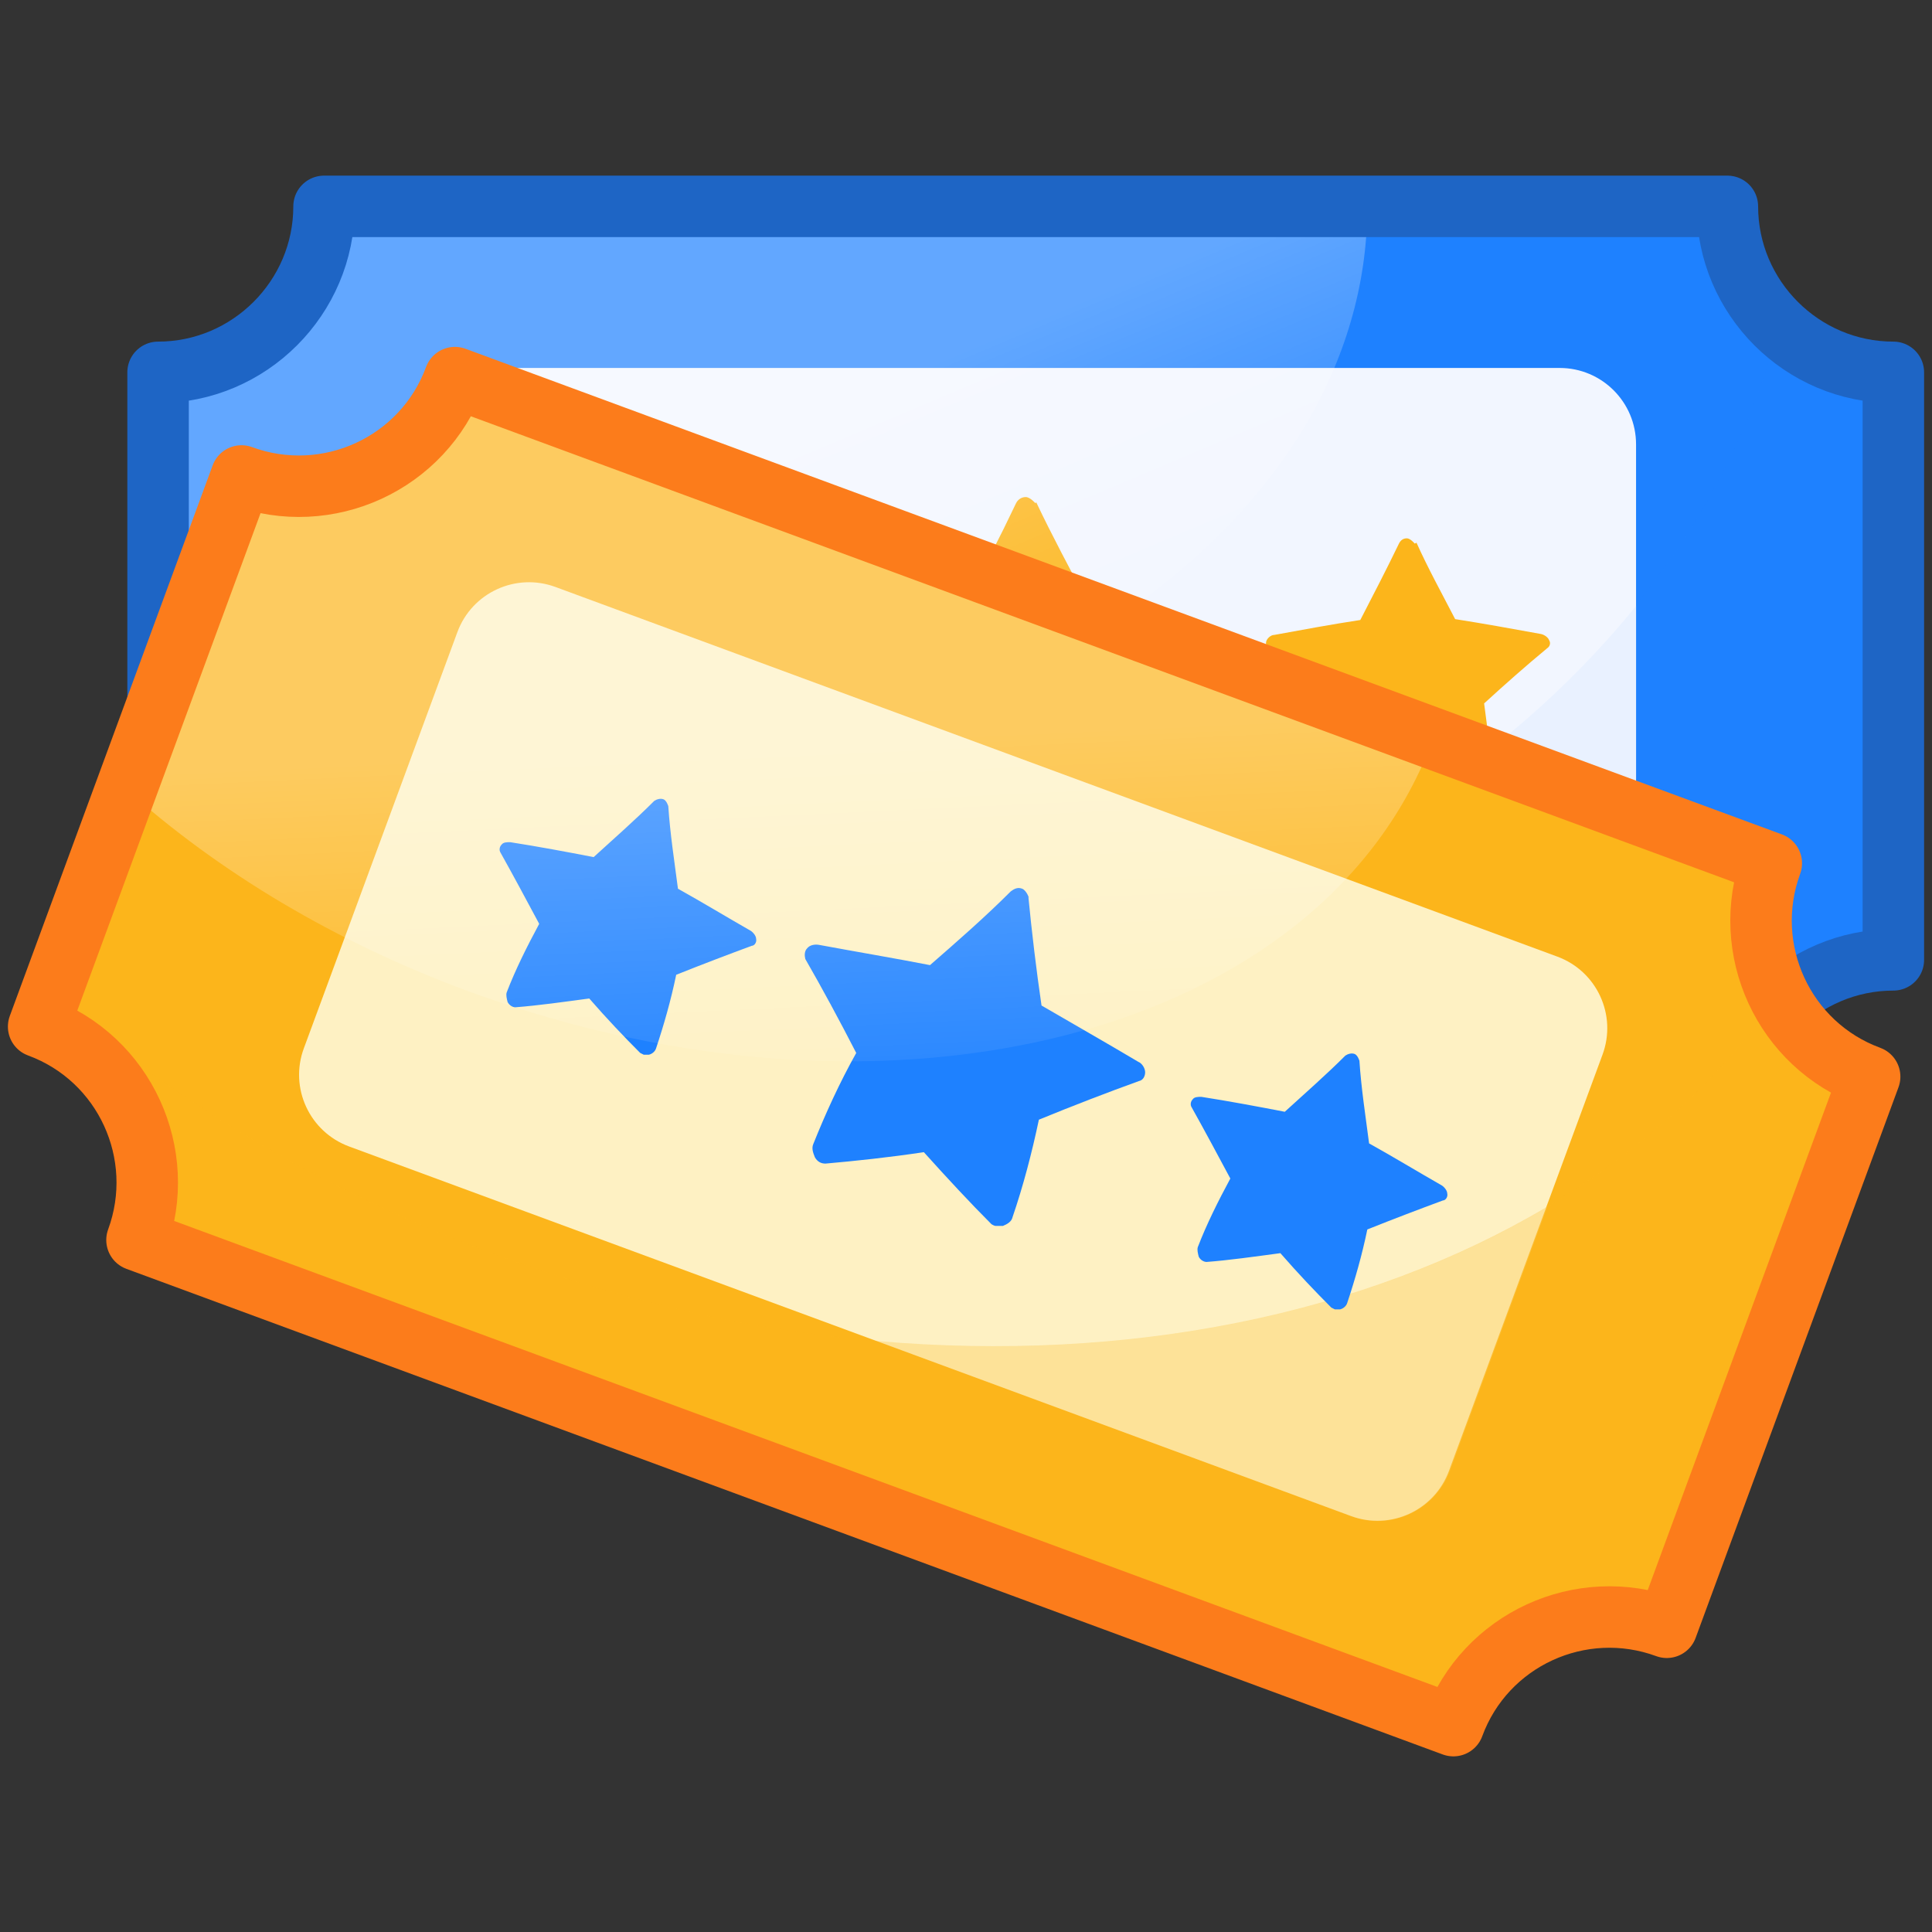
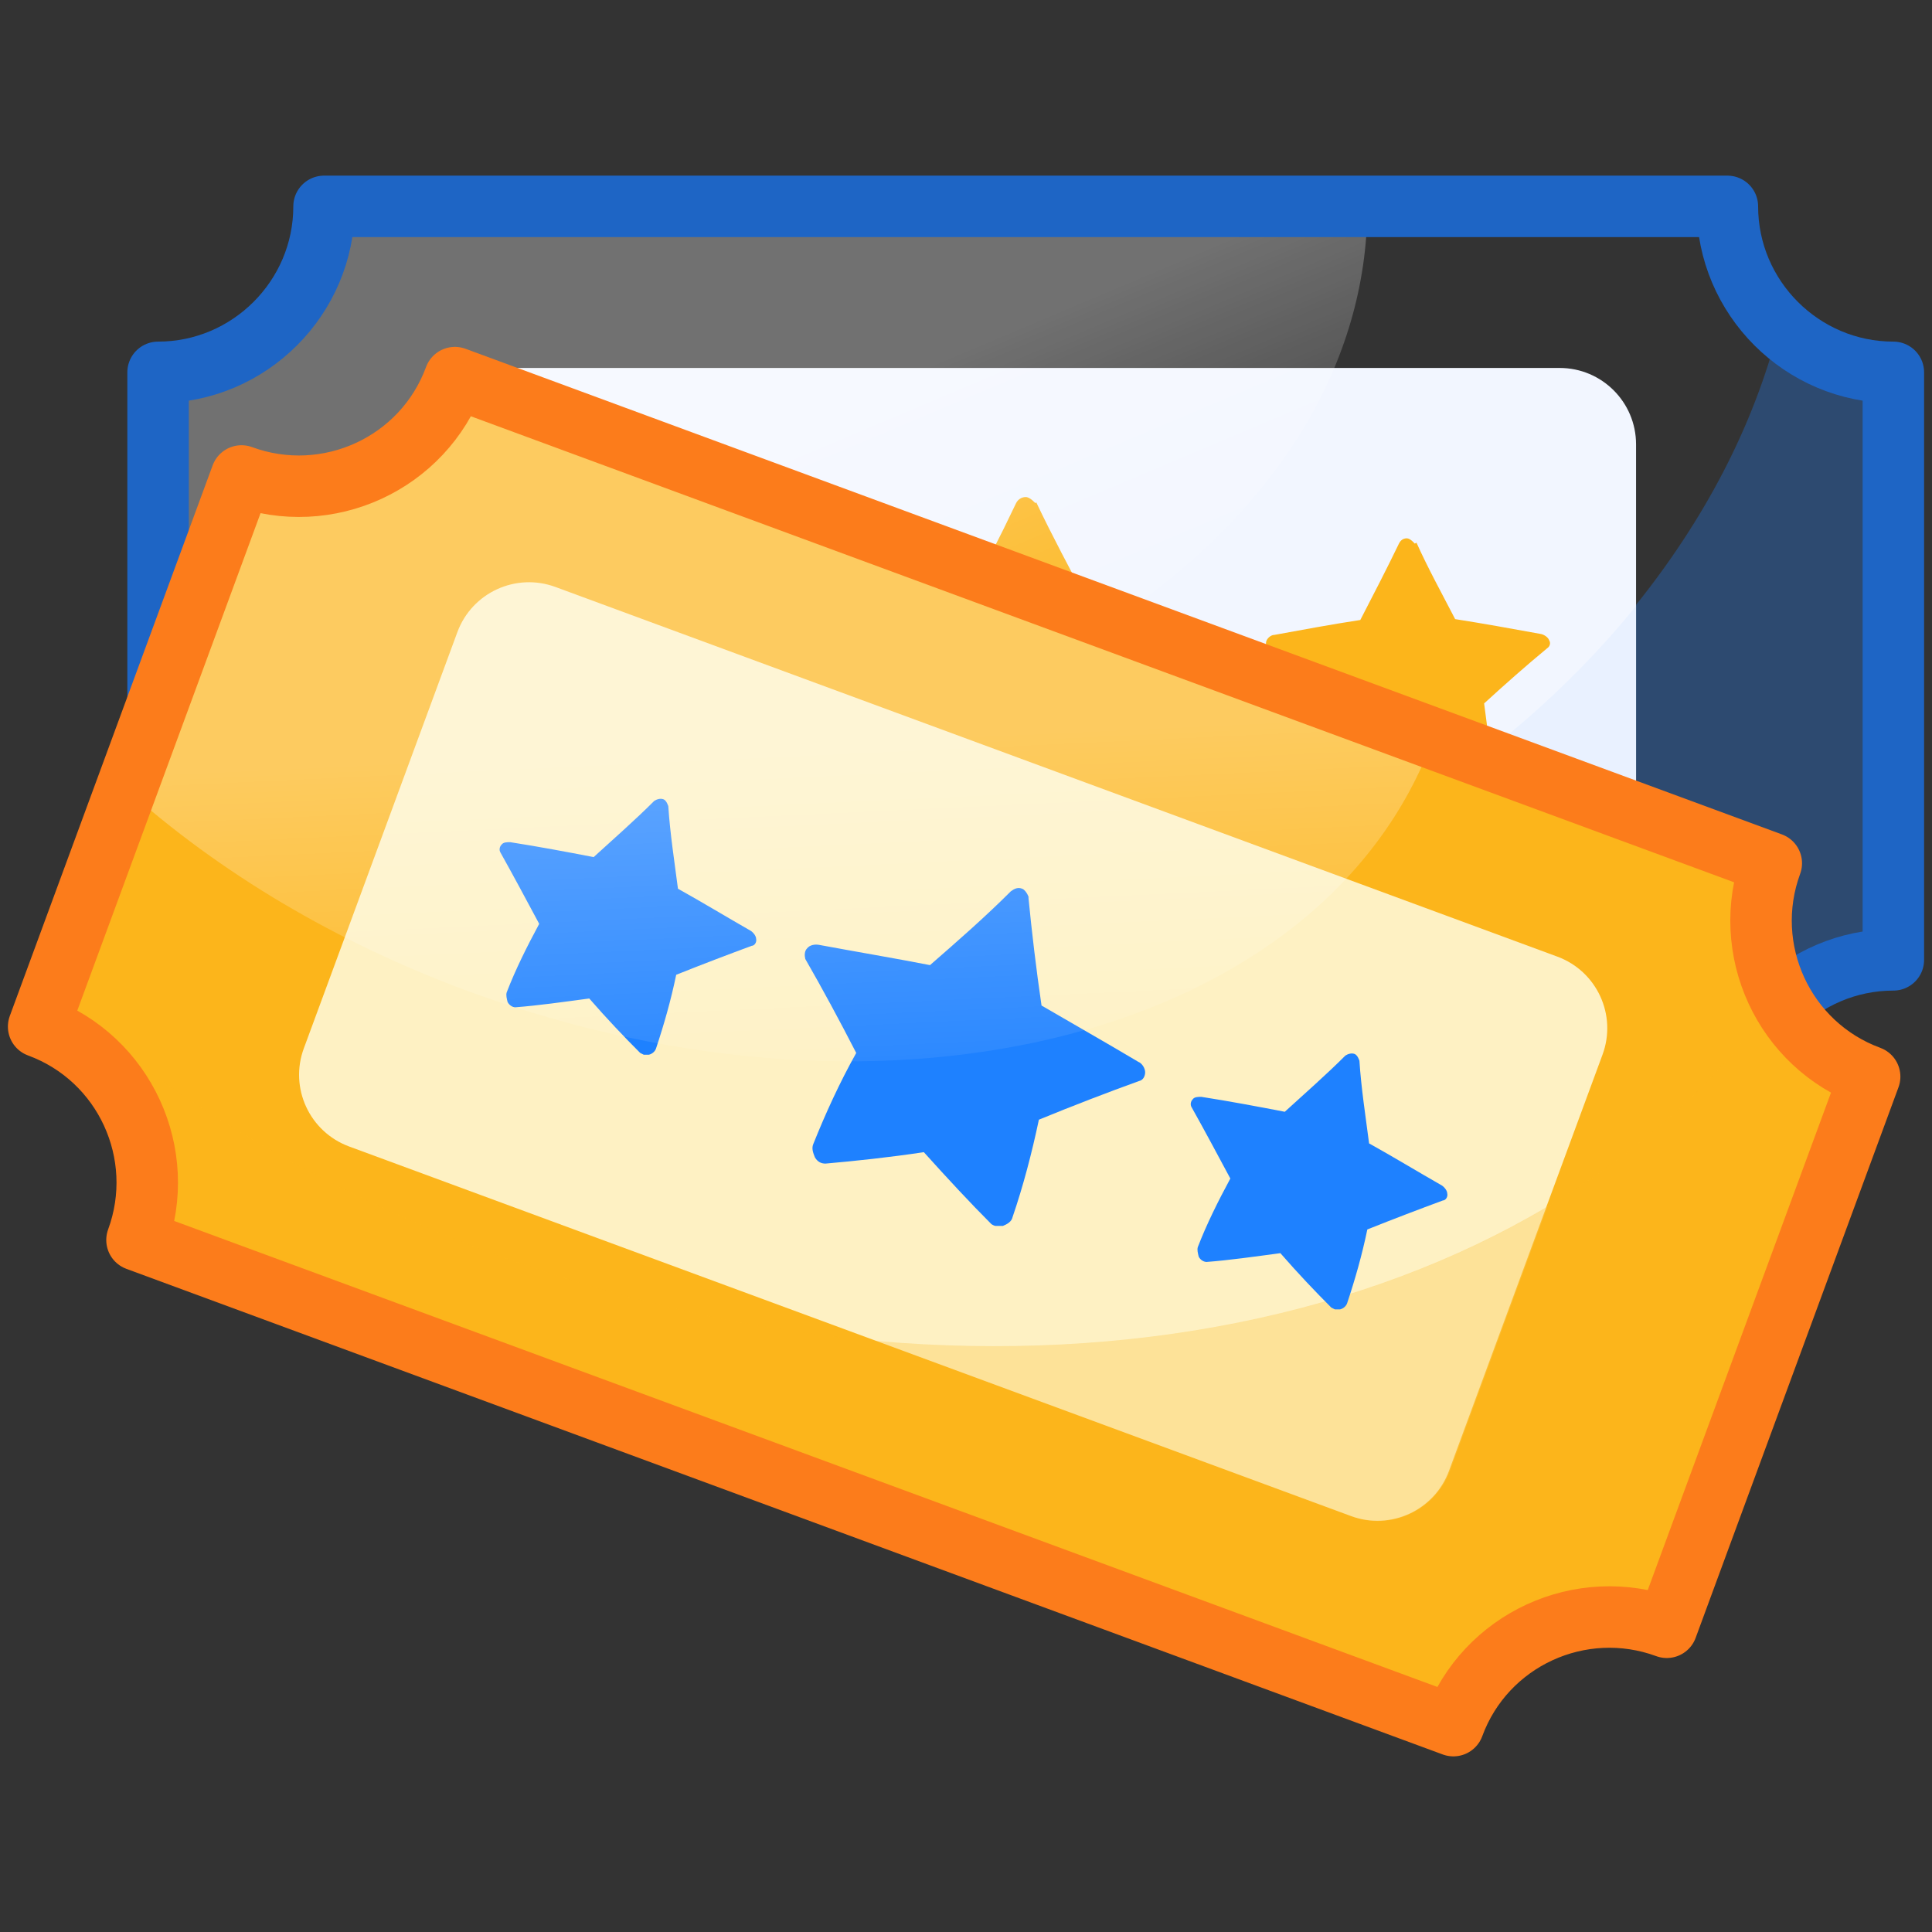
<svg xmlns="http://www.w3.org/2000/svg" width="22" height="22" viewBox="0 0 22 22" fill="none">
  <rect x="0" y="0" width="22" height="22" fill="#333333" stroke="none" />
-   <path d="M21.56 4.24V10.93C20.52 10.93 19.67 11.78 19.67 12.82H3.69C3.69 11.78 2.84 10.93 1.8 10.93V4.24C2.84 4.24 3.69 3.39 3.69 2.35H19.67C19.67 3.39 20.52 4.24 21.56 4.24Z" fill="#1E81FF" />
  <g style="mix-blend-mode:multiply" opacity="0.3">
    <path d="M21.57 4.24V10.93C20.53 10.93 19.68 11.78 19.68 12.82H3.69C3.69 11.78 2.84 10.93 1.8 10.93V10.52C3.55 11.19 5.51 11.56 7.6 11.56C9.15 11.56 10.62 11.36 11.99 10.98C14.77 10.22 17.11 8.77 18.62 6.9C19.4 5.93 19.97 4.86 20.26 3.71C20.6 4.04 21.05 4.24 21.55 4.24H21.57Z" fill="#1E81FF" />
  </g>
  <path d="M17.76 4.19H5.6C5.12 4.19 4.73 4.58 4.73 5.06V10.11C4.73 10.591 5.12 10.98 5.6 10.98H17.76C18.241 10.98 18.63 10.591 18.63 10.11V5.06C18.63 4.58 18.241 4.19 17.76 4.19Z" fill="#F2F6FF" />
-   <path d="M11.79 5.73C11.79 5.73 11.73 5.66 11.68 5.66C11.63 5.66 11.59 5.69 11.57 5.73C11.39 6.11 11.19 6.5 10.98 6.88C10.55 6.95 10.11 7.03 9.68 7.11C9.62 7.11 9.58 7.16 9.56 7.2C9.54 7.24 9.56 7.29 9.59 7.32C9.89 7.57 10.22 7.86 10.54 8.15C10.48 8.55 10.44 8.95 10.44 9.33C10.44 9.38 10.47 9.43 10.51 9.47C10.55 9.51 10.61 9.52 10.65 9.5C10.97 9.35 11.32 9.17 11.69 8.97C12.06 9.17 12.41 9.35 12.73 9.5C12.73 9.5 12.77 9.5 12.79 9.5C12.81 9.5 12.85 9.49 12.87 9.46C12.91 9.42 12.94 9.37 12.94 9.32C12.94 8.93 12.89 8.54 12.83 8.14C13.15 7.84 13.48 7.56 13.78 7.31C13.82 7.28 13.83 7.23 13.81 7.19C13.79 7.15 13.74 7.11 13.69 7.1C13.25 7.02 12.82 6.94 12.39 6.87C12.19 6.49 11.98 6.1 11.8 5.72L11.79 5.73Z" fill="#FCB51B" />
+   <path d="M11.79 5.73C11.79 5.73 11.73 5.66 11.68 5.66C11.63 5.66 11.59 5.69 11.57 5.73C11.39 6.11 11.19 6.5 10.98 6.88C9.62 7.11 9.58 7.16 9.56 7.2C9.54 7.24 9.56 7.29 9.59 7.32C9.89 7.57 10.22 7.86 10.54 8.15C10.48 8.55 10.44 8.95 10.44 9.33C10.44 9.38 10.47 9.43 10.51 9.47C10.55 9.51 10.61 9.52 10.65 9.5C10.97 9.35 11.32 9.17 11.69 8.97C12.06 9.17 12.41 9.35 12.73 9.5C12.73 9.5 12.77 9.5 12.79 9.5C12.81 9.5 12.85 9.49 12.87 9.46C12.91 9.42 12.94 9.37 12.94 9.32C12.94 8.93 12.89 8.54 12.83 8.14C13.15 7.84 13.48 7.56 13.78 7.31C13.82 7.28 13.83 7.23 13.81 7.19C13.79 7.15 13.74 7.11 13.69 7.1C13.25 7.02 12.82 6.94 12.39 6.87C12.19 6.49 11.98 6.1 11.8 5.72L11.79 5.73Z" fill="#FCB51B" />
  <path d="M16.11 6.19C16.11 6.19 16.06 6.13 16.02 6.13C15.98 6.13 15.95 6.15 15.93 6.19C15.79 6.48 15.64 6.77 15.49 7.06C15.16 7.11 14.84 7.17 14.51 7.23C14.47 7.23 14.43 7.27 14.42 7.3C14.41 7.33 14.42 7.37 14.44 7.39C14.67 7.58 14.91 7.8 15.16 8.02C15.12 8.32 15.09 8.62 15.08 8.91C15.08 8.95 15.1 8.98 15.13 9.01C15.16 9.04 15.2 9.04 15.24 9.03C15.48 8.92 15.75 8.78 16.03 8.63C16.31 8.78 16.57 8.92 16.82 9.03C16.82 9.03 16.85 9.03 16.87 9.03C16.89 9.03 16.91 9.02 16.93 9C16.96 8.97 16.99 8.94 16.98 8.9C16.98 8.61 16.94 8.31 16.9 8.01C17.14 7.79 17.39 7.57 17.62 7.38C17.65 7.36 17.66 7.32 17.64 7.29C17.63 7.26 17.59 7.23 17.55 7.22C17.22 7.16 16.89 7.1 16.57 7.05C16.42 6.76 16.26 6.47 16.13 6.18L16.11 6.19Z" fill="#FCB51B" />
-   <path d="M7.43 6.19C7.43 6.19 7.38 6.13 7.34 6.13C7.3 6.13 7.27 6.15 7.25 6.19C7.11 6.48 6.96 6.77 6.81 7.06C6.48 7.11 6.16 7.17 5.83 7.23C5.79 7.23 5.75 7.27 5.74 7.3C5.73 7.33 5.74 7.37 5.76 7.39C5.99 7.58 6.23 7.8 6.48 8.02C6.44 8.32 6.41 8.62 6.4 8.91C6.4 8.95 6.42 8.98 6.45 9.01C6.48 9.04 6.52 9.04 6.56 9.03C6.8 8.92 7.07 8.78 7.35 8.63C7.63 8.78 7.89 8.92 8.14 9.03C8.14 9.03 8.17 9.03 8.19 9.03C8.21 9.03 8.23 9.02 8.25 9C8.28 8.97 8.31 8.94 8.3 8.9C8.3 8.61 8.26 8.31 8.22 8.01C8.46 7.79 8.71 7.57 8.94 7.38C8.97 7.36 8.98 7.32 8.96 7.29C8.95 7.26 8.91 7.23 8.87 7.22C8.54 7.16 8.21 7.1 7.89 7.05C7.74 6.76 7.58 6.47 7.45 6.18L7.43 6.19Z" fill="#FCB51B" />
  <g style="mix-blend-mode:multiply">
    <path d="M18.63 6.9V10.11C18.63 10.59 18.24 10.98 17.77 10.98H12C14.78 10.22 17.12 8.77 18.63 6.9Z" fill="#E9F1FF" />
  </g>
  <path opacity="0.3" d="M15.57 2.35C15.57 5.95 11.41 8.85 6.27 8.85C4.65 8.85 3.13 8.56 1.8 8.04V4.24C2.84 4.24 3.69 3.39 3.69 2.35H15.57Z" fill="url(#paint0_linear_1173_158)" />
  <path d="M21.56 4.24V10.93C20.52 10.93 19.67 11.78 19.67 12.82H3.69C3.69 11.78 2.84 10.93 1.8 10.93V4.24C2.84 4.24 3.69 3.39 3.69 2.35H19.67C19.67 3.39 20.52 4.24 21.56 4.24Z" stroke="#1E65C5" stroke-width="0.7" stroke-linecap="round" stroke-linejoin="round" />
  <path d="M21.29 12.25L18.98 18.52C18 18.16 16.91 18.66 16.55 19.64L1.55 14.12C1.91 13.14 1.41 12.05 0.43 11.69L2.74 5.42C3.72 5.78 4.81 5.28 5.17 4.3L20.16 9.83C19.8 10.81 20.3 11.9 21.28 12.26L21.29 12.25Z" fill="#FCB51B" />
  <path d="M17.733 10.893L6.325 6.684C5.874 6.518 5.374 6.748 5.208 7.199L3.46 11.937C3.293 12.388 3.524 12.888 3.975 13.055L15.383 17.263C15.834 17.43 16.334 17.199 16.5 16.748L18.248 12.01C18.415 11.559 18.184 11.059 17.733 10.893Z" fill="#FEF1C3" />
  <g style="mix-blend-mode:multiply" opacity="0.3">
    <path d="M21.29 12.25L18.98 18.52C18 18.16 16.91 18.66 16.55 19.64L1.56 14.12C1.92 13.14 1.42 12.05 0.44 11.69L0.58 11.31C1.98 12.55 3.7 13.57 5.66 14.29C7.11 14.82 8.56 15.15 9.98 15.27C12.85 15.52 15.55 14.97 17.62 13.74C18.68 13.1 19.59 12.29 20.26 11.32C20.46 11.74 20.82 12.09 21.29 12.26V12.25Z" fill="#FCB51B" />
  </g>
  <g style="mix-blend-mode:multiply" opacity="0.15">
    <path d="M17.62 13.74L16.51 16.75C16.34 17.2 15.84 17.43 15.4 17.27L9.99 15.27C12.86 15.52 15.56 14.97 17.63 13.74H17.62Z" fill="#FEF1C3" />
  </g>
  <path d="M11.72 10.23C11.72 10.23 11.69 10.14 11.64 10.12C11.59 10.1 11.55 10.12 11.51 10.15C11.22 10.44 10.9 10.72 10.59 10.99C10.18 10.91 9.76 10.84 9.33 10.76C9.28 10.75 9.22 10.76 9.19 10.8C9.16 10.83 9.16 10.88 9.17 10.92C9.36 11.25 9.56 11.62 9.75 11.99C9.56 12.33 9.4 12.68 9.26 13.03C9.24 13.08 9.26 13.13 9.28 13.18C9.31 13.23 9.35 13.25 9.4 13.25C9.74 13.22 10.12 13.18 10.52 13.12C10.79 13.42 11.05 13.7 11.29 13.94C11.29 13.94 11.32 13.96 11.34 13.96C11.36 13.96 11.4 13.96 11.42 13.96C11.47 13.94 11.52 13.91 11.53 13.86C11.65 13.51 11.75 13.13 11.83 12.75C12.22 12.59 12.61 12.44 12.97 12.31C13.02 12.3 13.04 12.25 13.04 12.21C13.04 12.17 13.01 12.11 12.96 12.09C12.59 11.87 12.22 11.66 11.86 11.45C11.8 11.04 11.75 10.62 11.71 10.21L11.72 10.23Z" fill="#1E81FF" />
  <path d="M15.48 12.08C15.48 12.08 15.46 12.01 15.42 12C15.39 11.99 15.35 12 15.32 12.02C15.1 12.24 14.86 12.45 14.63 12.66C14.32 12.6 14 12.54 13.68 12.49C13.64 12.49 13.6 12.49 13.58 12.52C13.56 12.54 13.55 12.58 13.57 12.61C13.71 12.86 13.86 13.14 14.01 13.42C13.87 13.68 13.74 13.94 13.64 14.2C13.63 14.23 13.64 14.27 13.65 14.31C13.67 14.35 13.71 14.37 13.74 14.37C14 14.35 14.28 14.31 14.58 14.27C14.78 14.5 14.98 14.71 15.16 14.89C15.16 14.89 15.18 14.9 15.2 14.91C15.22 14.91 15.24 14.91 15.26 14.91C15.3 14.9 15.33 14.87 15.34 14.84C15.43 14.57 15.51 14.29 15.57 14C15.87 13.88 16.16 13.77 16.43 13.67C16.46 13.67 16.49 13.63 16.48 13.59C16.48 13.56 16.45 13.52 16.42 13.5C16.14 13.34 15.86 13.17 15.59 13.02C15.55 12.71 15.5 12.39 15.48 12.08Z" fill="#1E81FF" />
  <path d="M7.61 9.18C7.61 9.18 7.59 9.11 7.55 9.1C7.52 9.09 7.48 9.1 7.45 9.12C7.23 9.34 6.99 9.55 6.76 9.76C6.45 9.7 6.13 9.64 5.81 9.59C5.77 9.59 5.73 9.59 5.71 9.62C5.69 9.64 5.68 9.68 5.7 9.71C5.84 9.96 5.99 10.24 6.14 10.52C6 10.78 5.87 11.04 5.77 11.3C5.76 11.33 5.77 11.37 5.78 11.41C5.8 11.45 5.84 11.47 5.87 11.47C6.13 11.45 6.41 11.41 6.71 11.37C6.91 11.6 7.11 11.81 7.29 11.99C7.29 11.99 7.31 12 7.33 12.01C7.35 12.01 7.37 12.01 7.39 12.01C7.43 12 7.46 11.97 7.47 11.94C7.56 11.67 7.64 11.39 7.7 11.1C8 10.98 8.29 10.87 8.56 10.77C8.59 10.77 8.62 10.73 8.61 10.69C8.61 10.66 8.58 10.62 8.55 10.6C8.27 10.44 7.99 10.27 7.72 10.12C7.68 9.81 7.63 9.49 7.61 9.18Z" fill="#1E81FF" />
  <path opacity="0.3" d="M16.32 8.41C15.08 11.78 10.17 13.06 5.34 11.29C3.82 10.73 2.49 9.93 1.43 8.98L2.74 5.42C3.72 5.78 4.81 5.28 5.17 4.3L16.32 8.41Z" fill="url(#paint1_linear_1173_158)" />
  <path d="M21.29 12.26L18.98 18.53C18 18.17 16.91 18.67 16.55 19.65L1.56 14.12C1.92 13.14 1.42 12.05 0.44 11.69L2.75 5.42C3.73 5.78 4.82 5.28 5.18 4.3L20.17 9.83C19.81 10.81 20.31 11.9 21.29 12.26Z" stroke="#FC7C1B" stroke-width="0.7" stroke-linecap="round" stroke-linejoin="round" />
  <defs>
    <linearGradient id="paint0_linear_1173_158" x1="6.57" y1="0.19" x2="10.42" y2="9.3" gradientUnits="userSpaceOnUse">
      <stop offset="0.53" stop-color="white" />
      <stop offset="1" stop-color="white" stop-opacity="0" />
    </linearGradient>
    <linearGradient id="paint1_linear_1173_158" x1="8.626" y1="3.269" x2="9.088" y2="13.139" gradientUnits="userSpaceOnUse">
      <stop offset="0.53" stop-color="white" />
      <stop offset="1" stop-color="white" stop-opacity="0" />
    </linearGradient>
  </defs>
</svg>